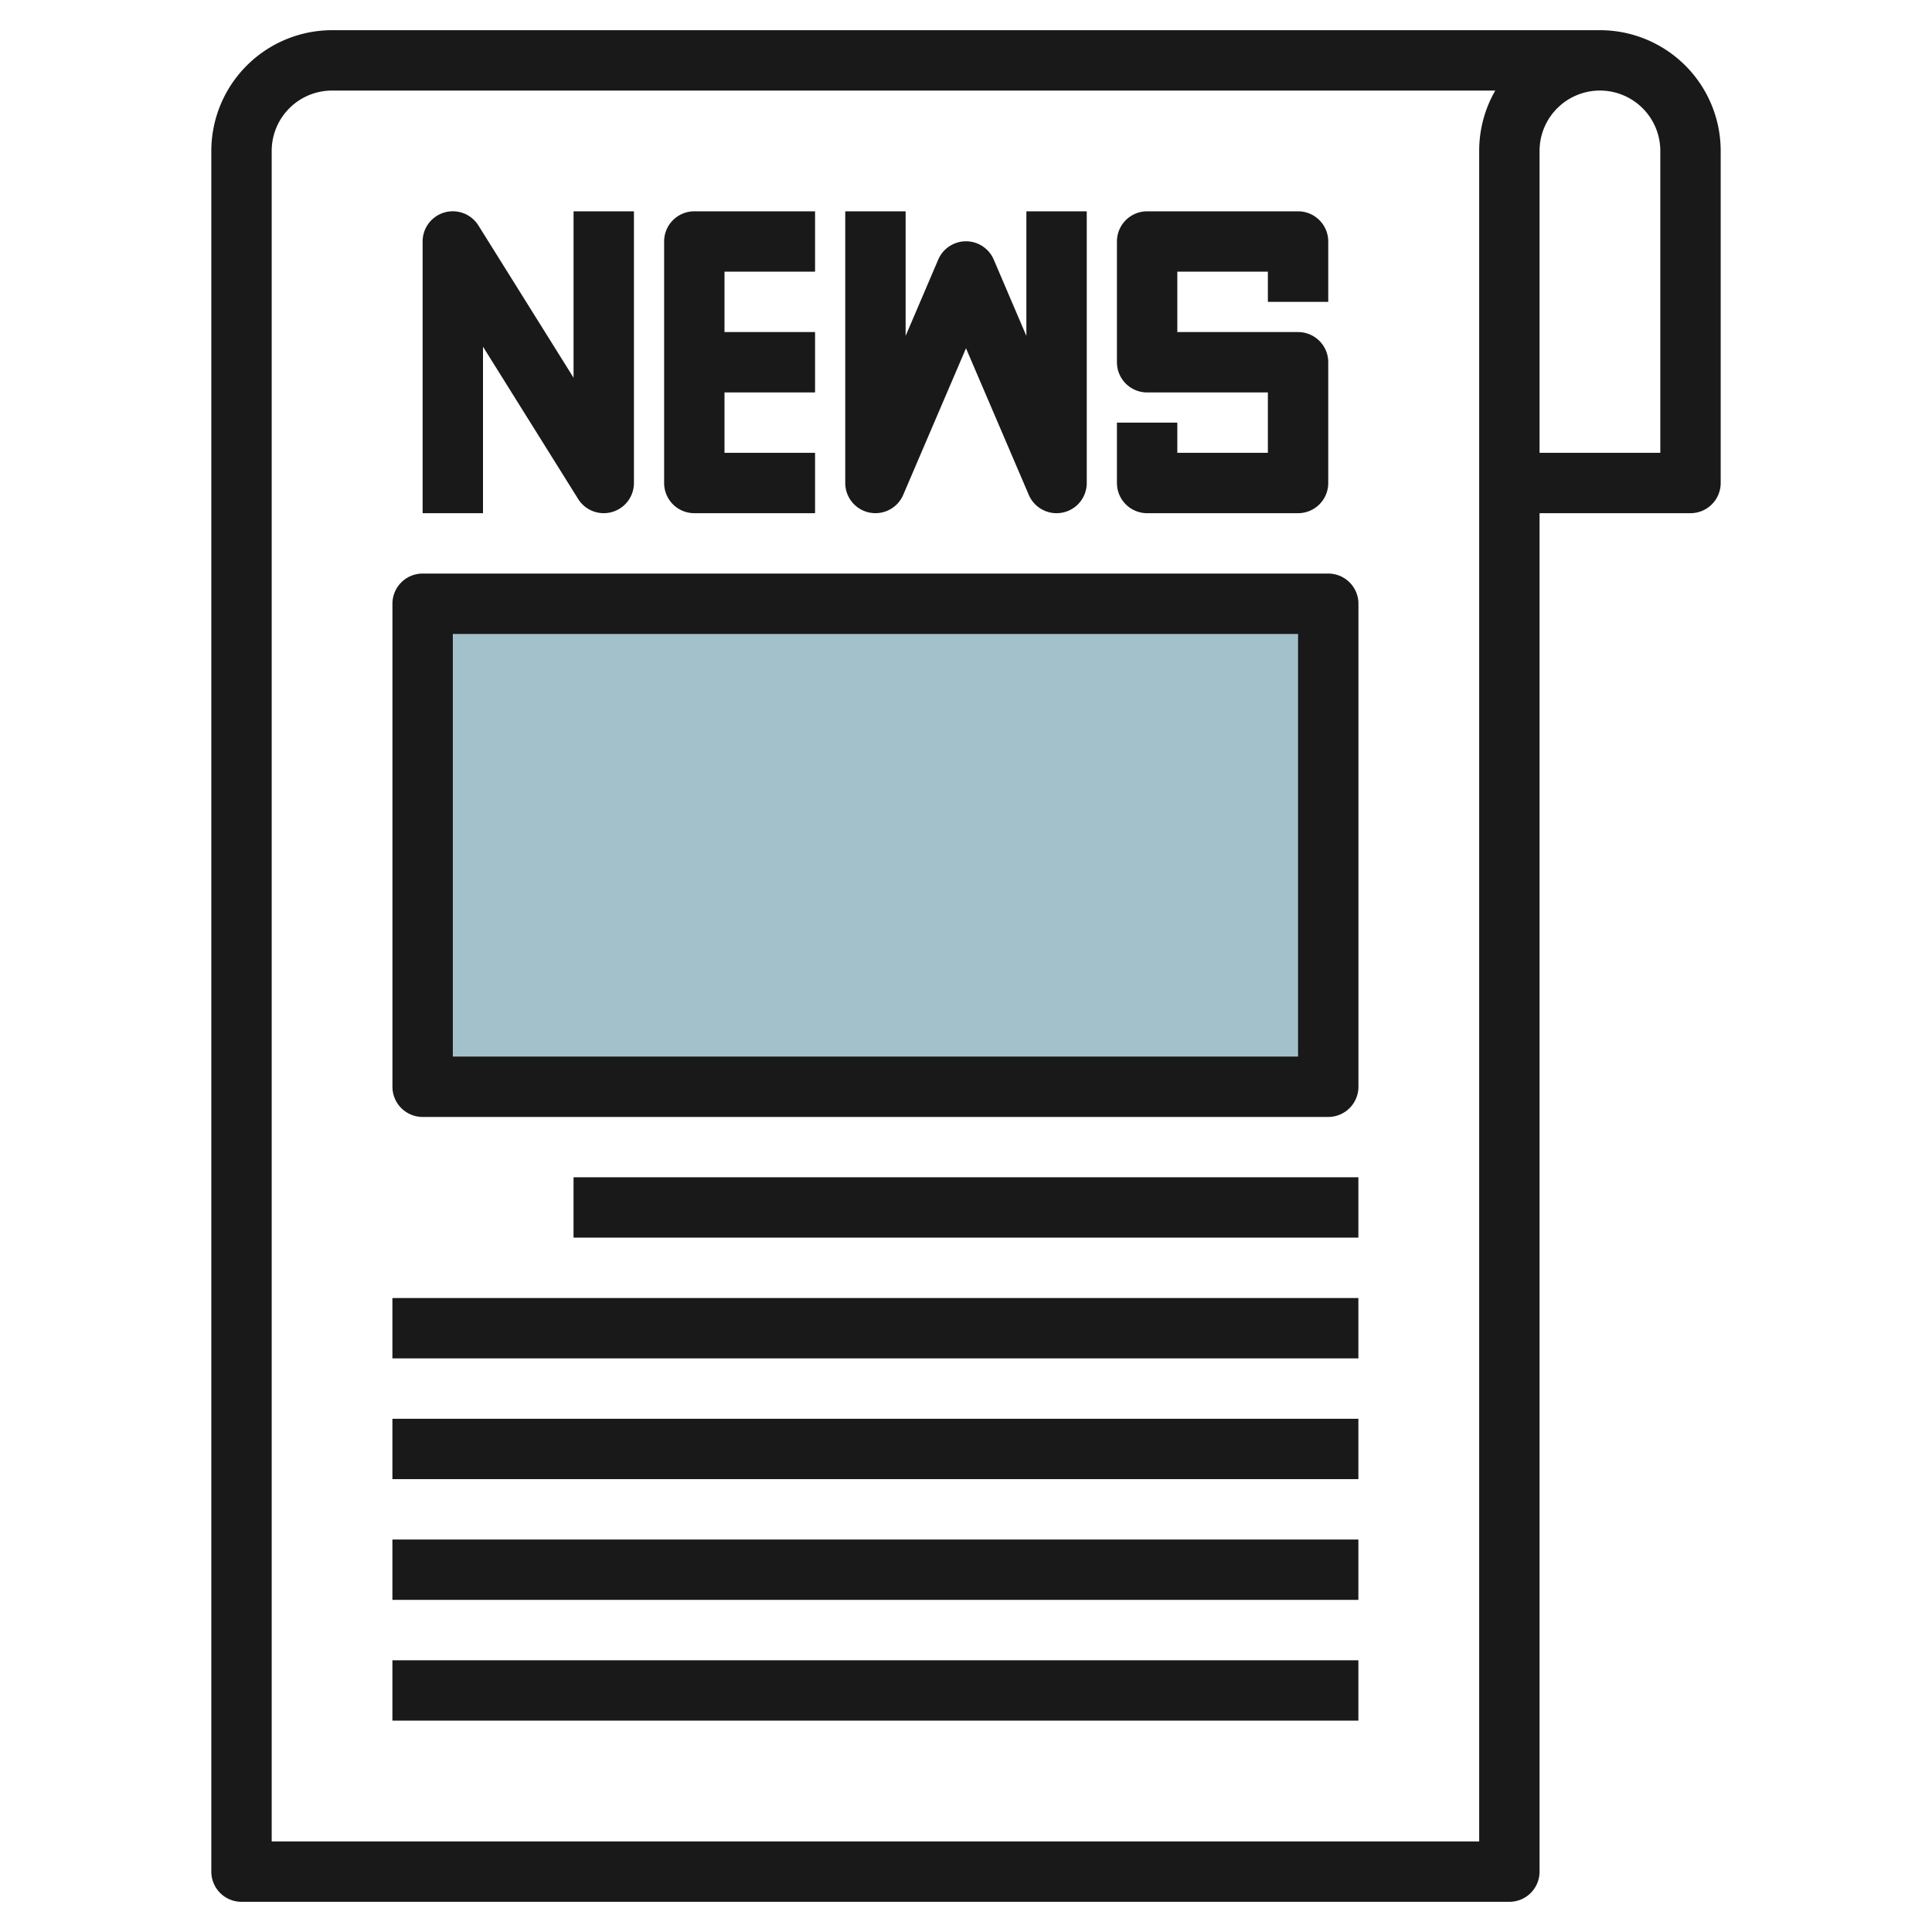
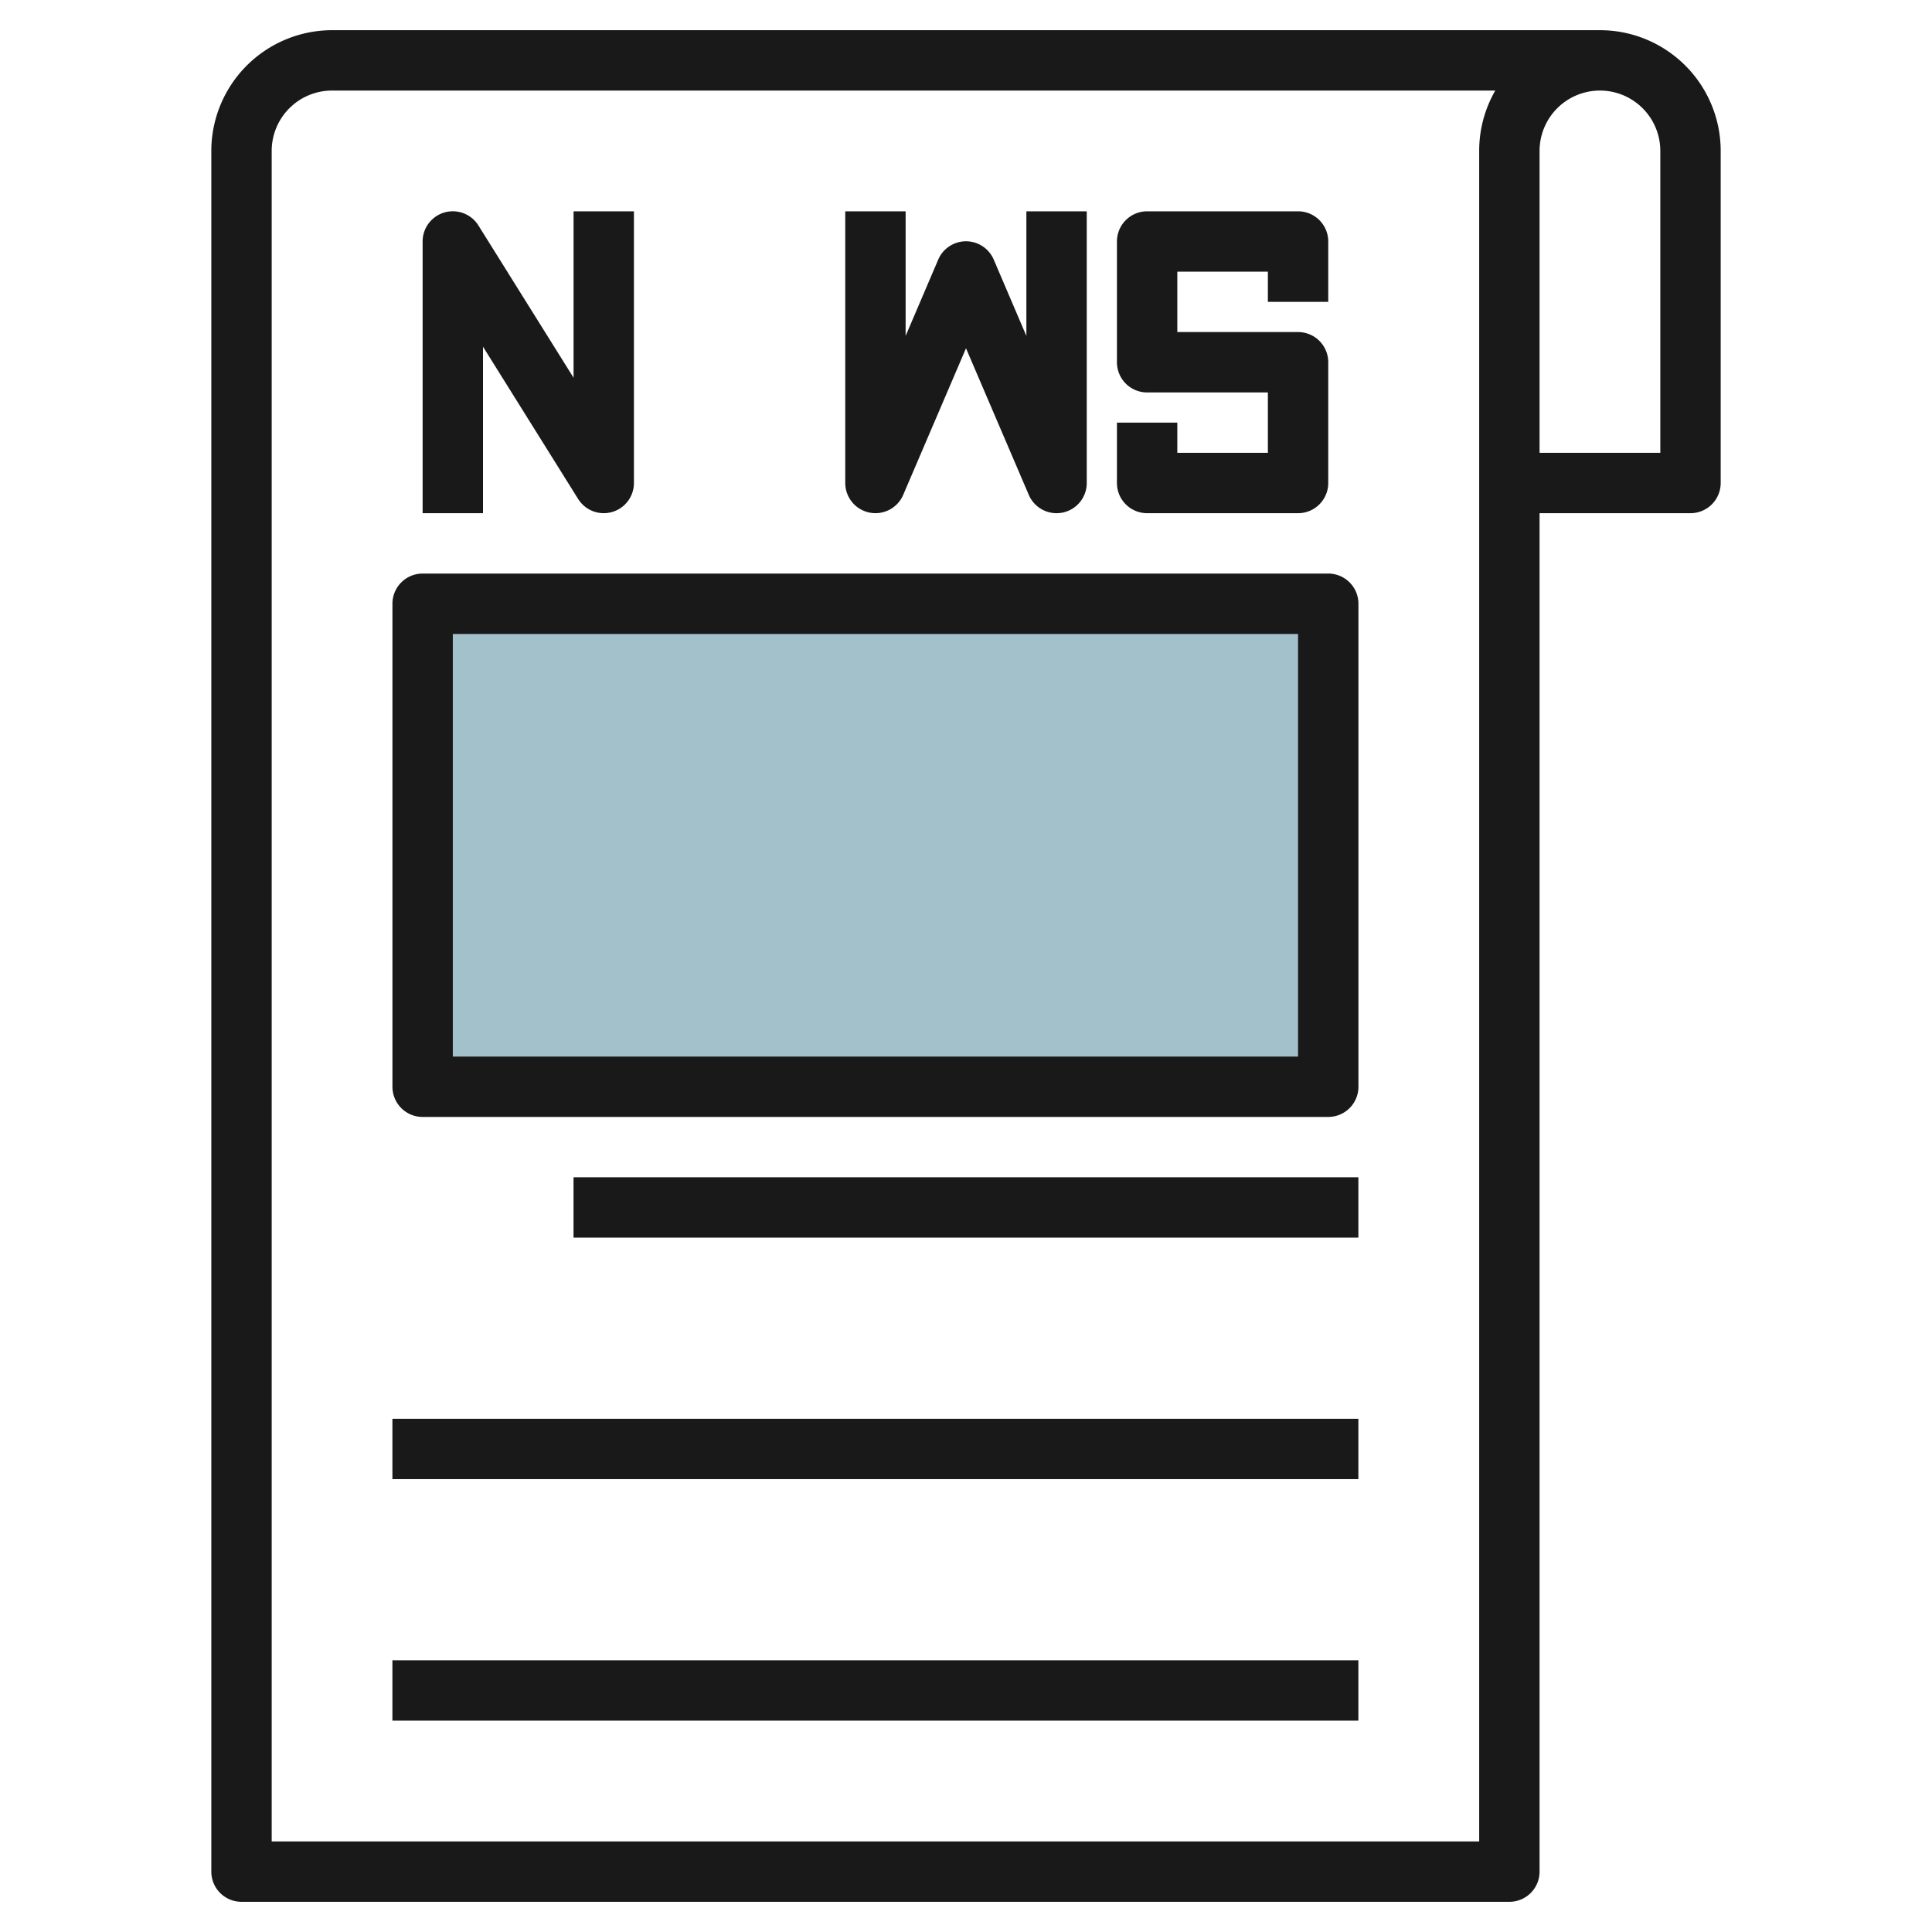
<svg xmlns="http://www.w3.org/2000/svg" id="Layer_3" height="512" viewBox="0 0 64 64" width="512" data-name="Layer 3">
  <path d="m14 20h30v16h-30z" fill="#a3c1ca" />
  <g fill="#191919">
    <path d="m53 1h-42a4.005 4.005 0 0 0 -4 4v57a1 1 0 0 0 1 1h42a1 1 0 0 0 1-1v-45h5a1 1 0 0 0 1-1v-11a4 4 0 0 0 -4-4zm-4 4v56h-40v-56a2 2 0 0 1 2-2h38.533a3.993 3.993 0 0 0 -.533 2zm2 10v-10a2 2 0 0 1 2-2 2 2 0 0 1 2 2v10z" />
    <path d="m16 11.485 3.151 5.043a1 1 0 0 0 1.849-.528v-9h-2v5.513l-3.152-5.044a1 1 0 0 0 -1.848.531v9h2z" />
-     <path d="m23 17h4v-2h-3v-2h3v-2h-3v-2h3v-2h-4a1 1 0 0 0 -1 1v8a1 1 0 0 0 1 1z" />
    <path d="m28.8 16.979a1 1 0 0 0 1.12-.586l2.08-4.856 2.08 4.856a1 1 0 0 0 .92.607 1.062 1.062 0 0 0 .2-.02 1 1 0 0 0 .8-.98v-9h-2v4.128l-1.081-2.528a1 1 0 0 0 -1.839 0l-1.08 2.527v-4.127h-2v9a1 1 0 0 0 .8.979z" />
    <path d="m38 17h5a1 1 0 0 0 1-1v-4a1 1 0 0 0 -1-1h-4v-2h3v1h2v-2a1 1 0 0 0 -1-1h-5a1 1 0 0 0 -1 1v4a1 1 0 0 0 1 1h4v2h-3v-1h-2v2a1 1 0 0 0 1 1z" />
    <path d="m14 37h30a1 1 0 0 0 1-1v-16a1 1 0 0 0 -1-1h-30a1 1 0 0 0 -1 1v16a1 1 0 0 0 1 1zm1-16h28v14h-28z" />
    <path d="m18.999 38.999h25.999v1.999h-25.999z" />
-     <path d="m12.999 42.999h31.999v1.999h-31.999z" />
    <path d="m12.999 46.999h31.999v1.999h-31.999z" />
-     <path d="m12.999 50.999h31.999v1.999h-31.999z" />
    <path d="m12.999 54.999h31.999v1.999h-31.999z" />
  </g>
</svg>